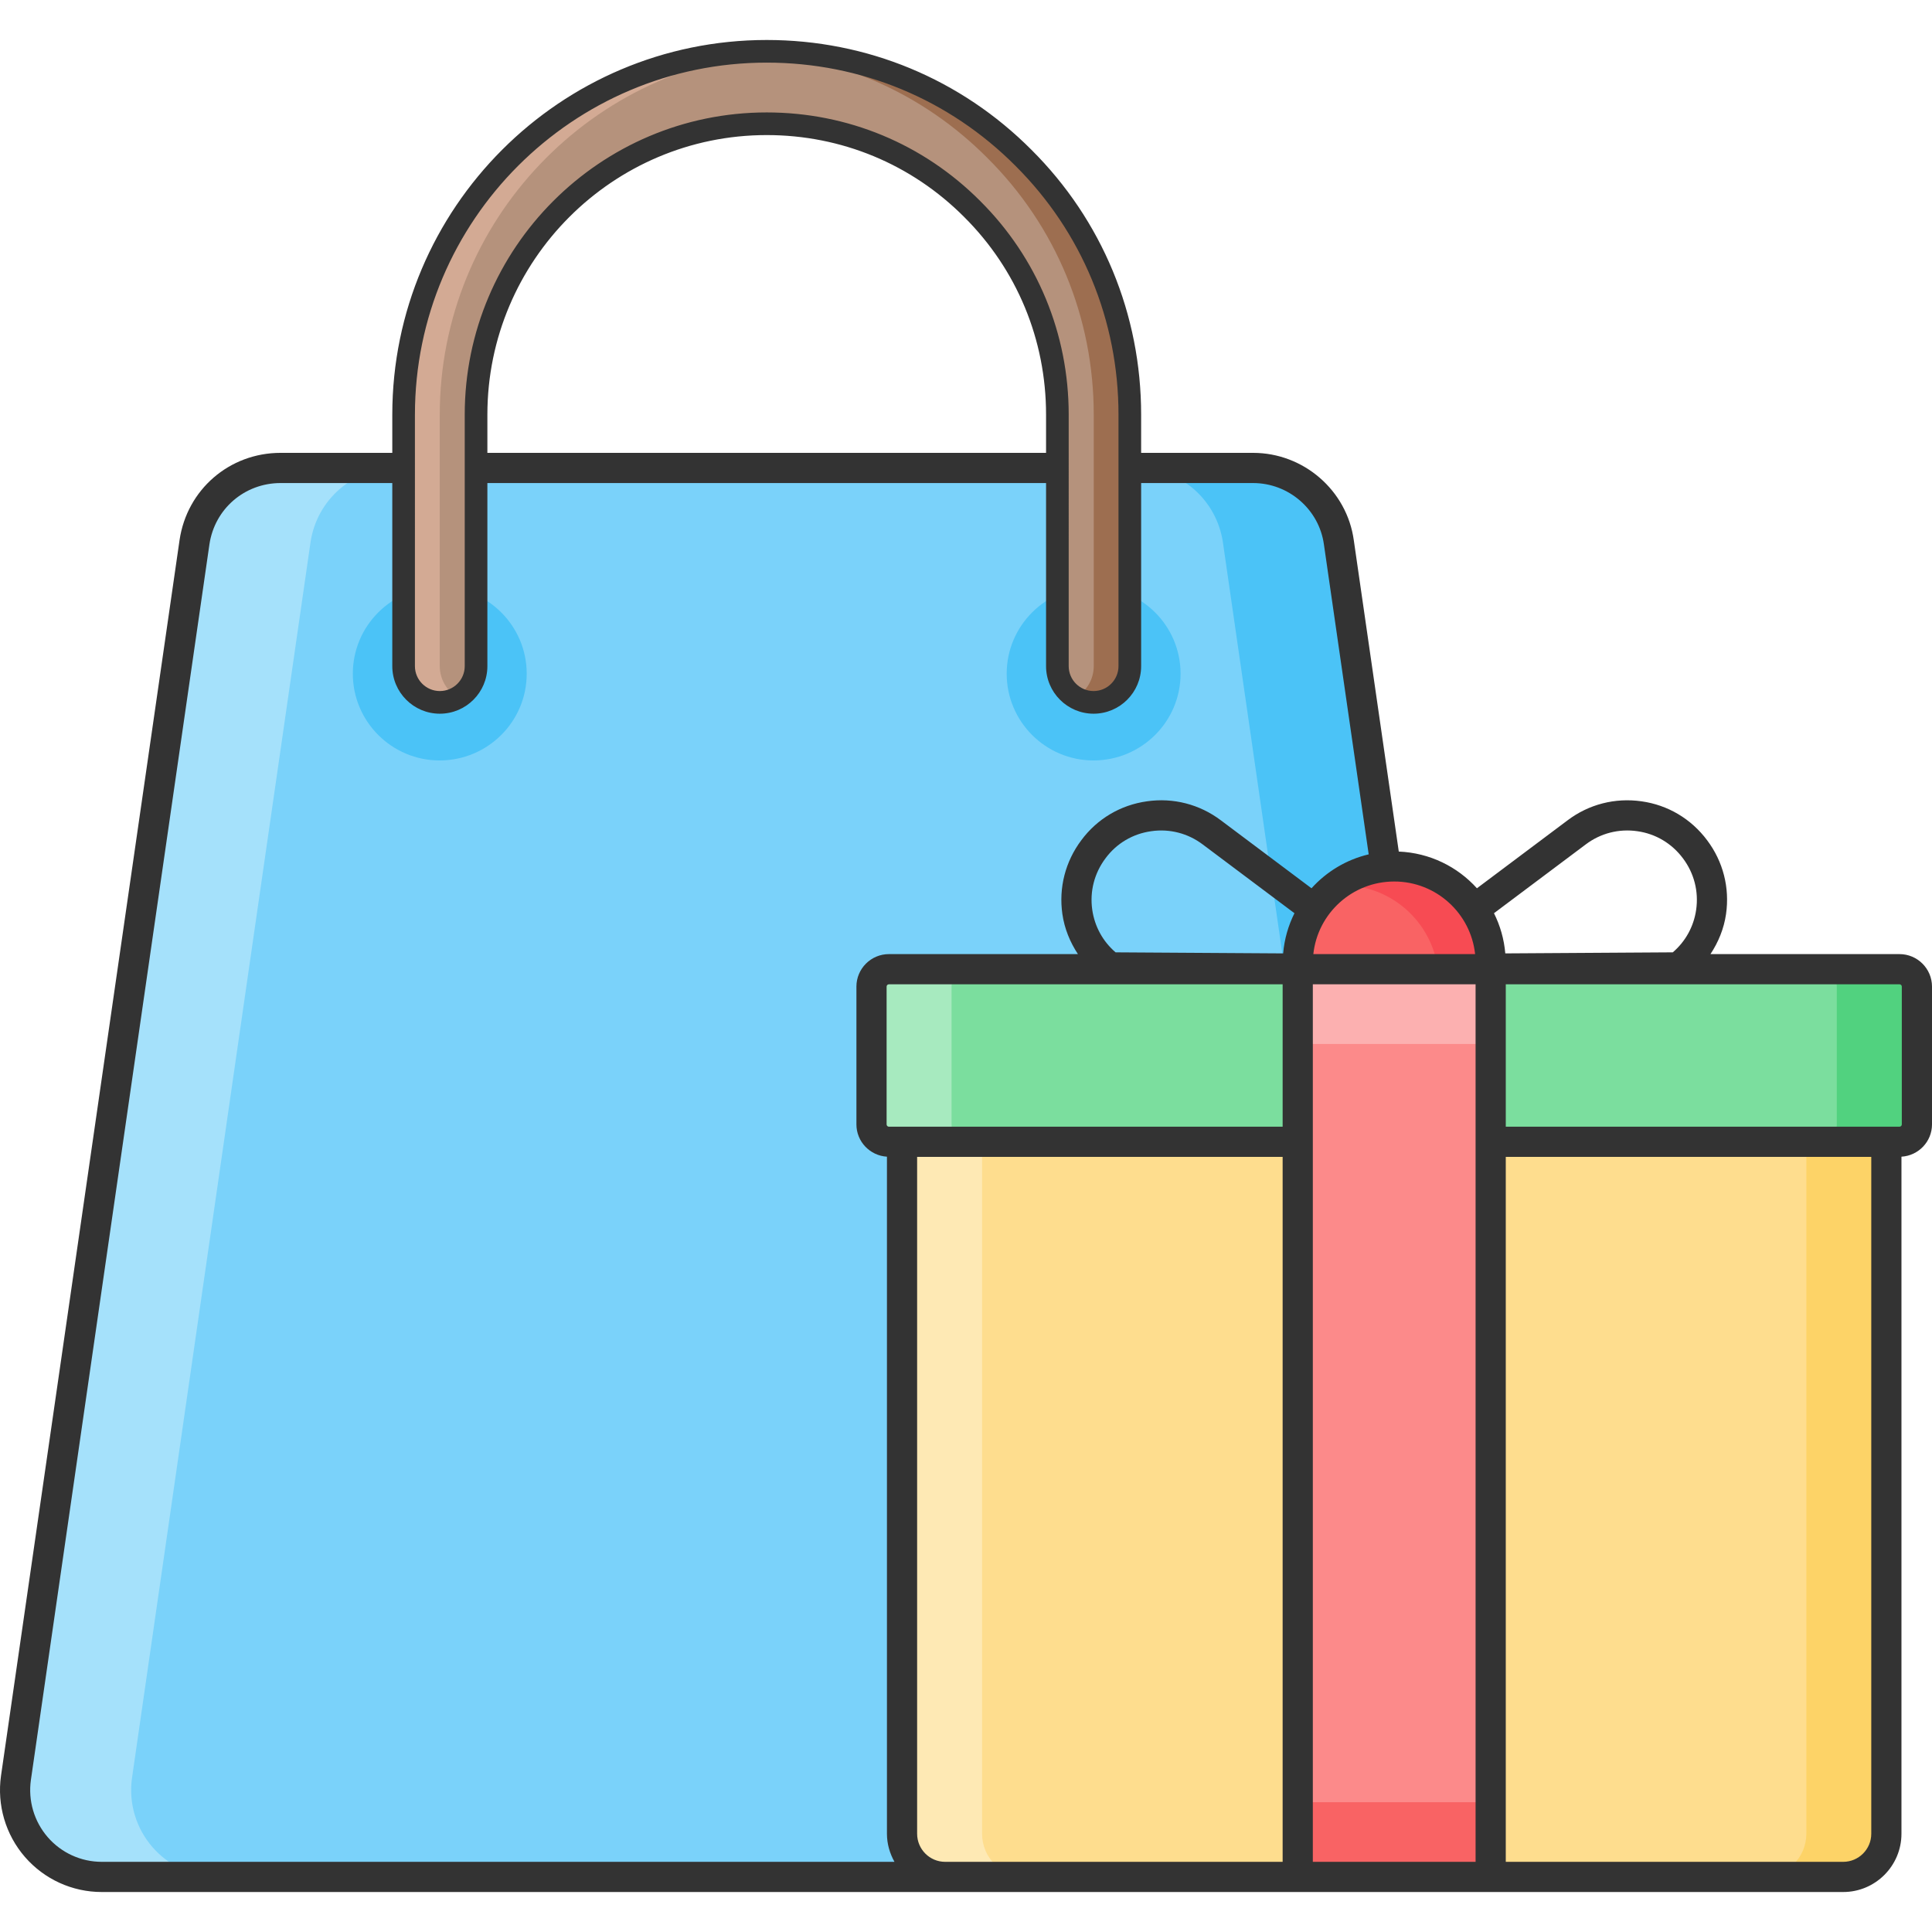
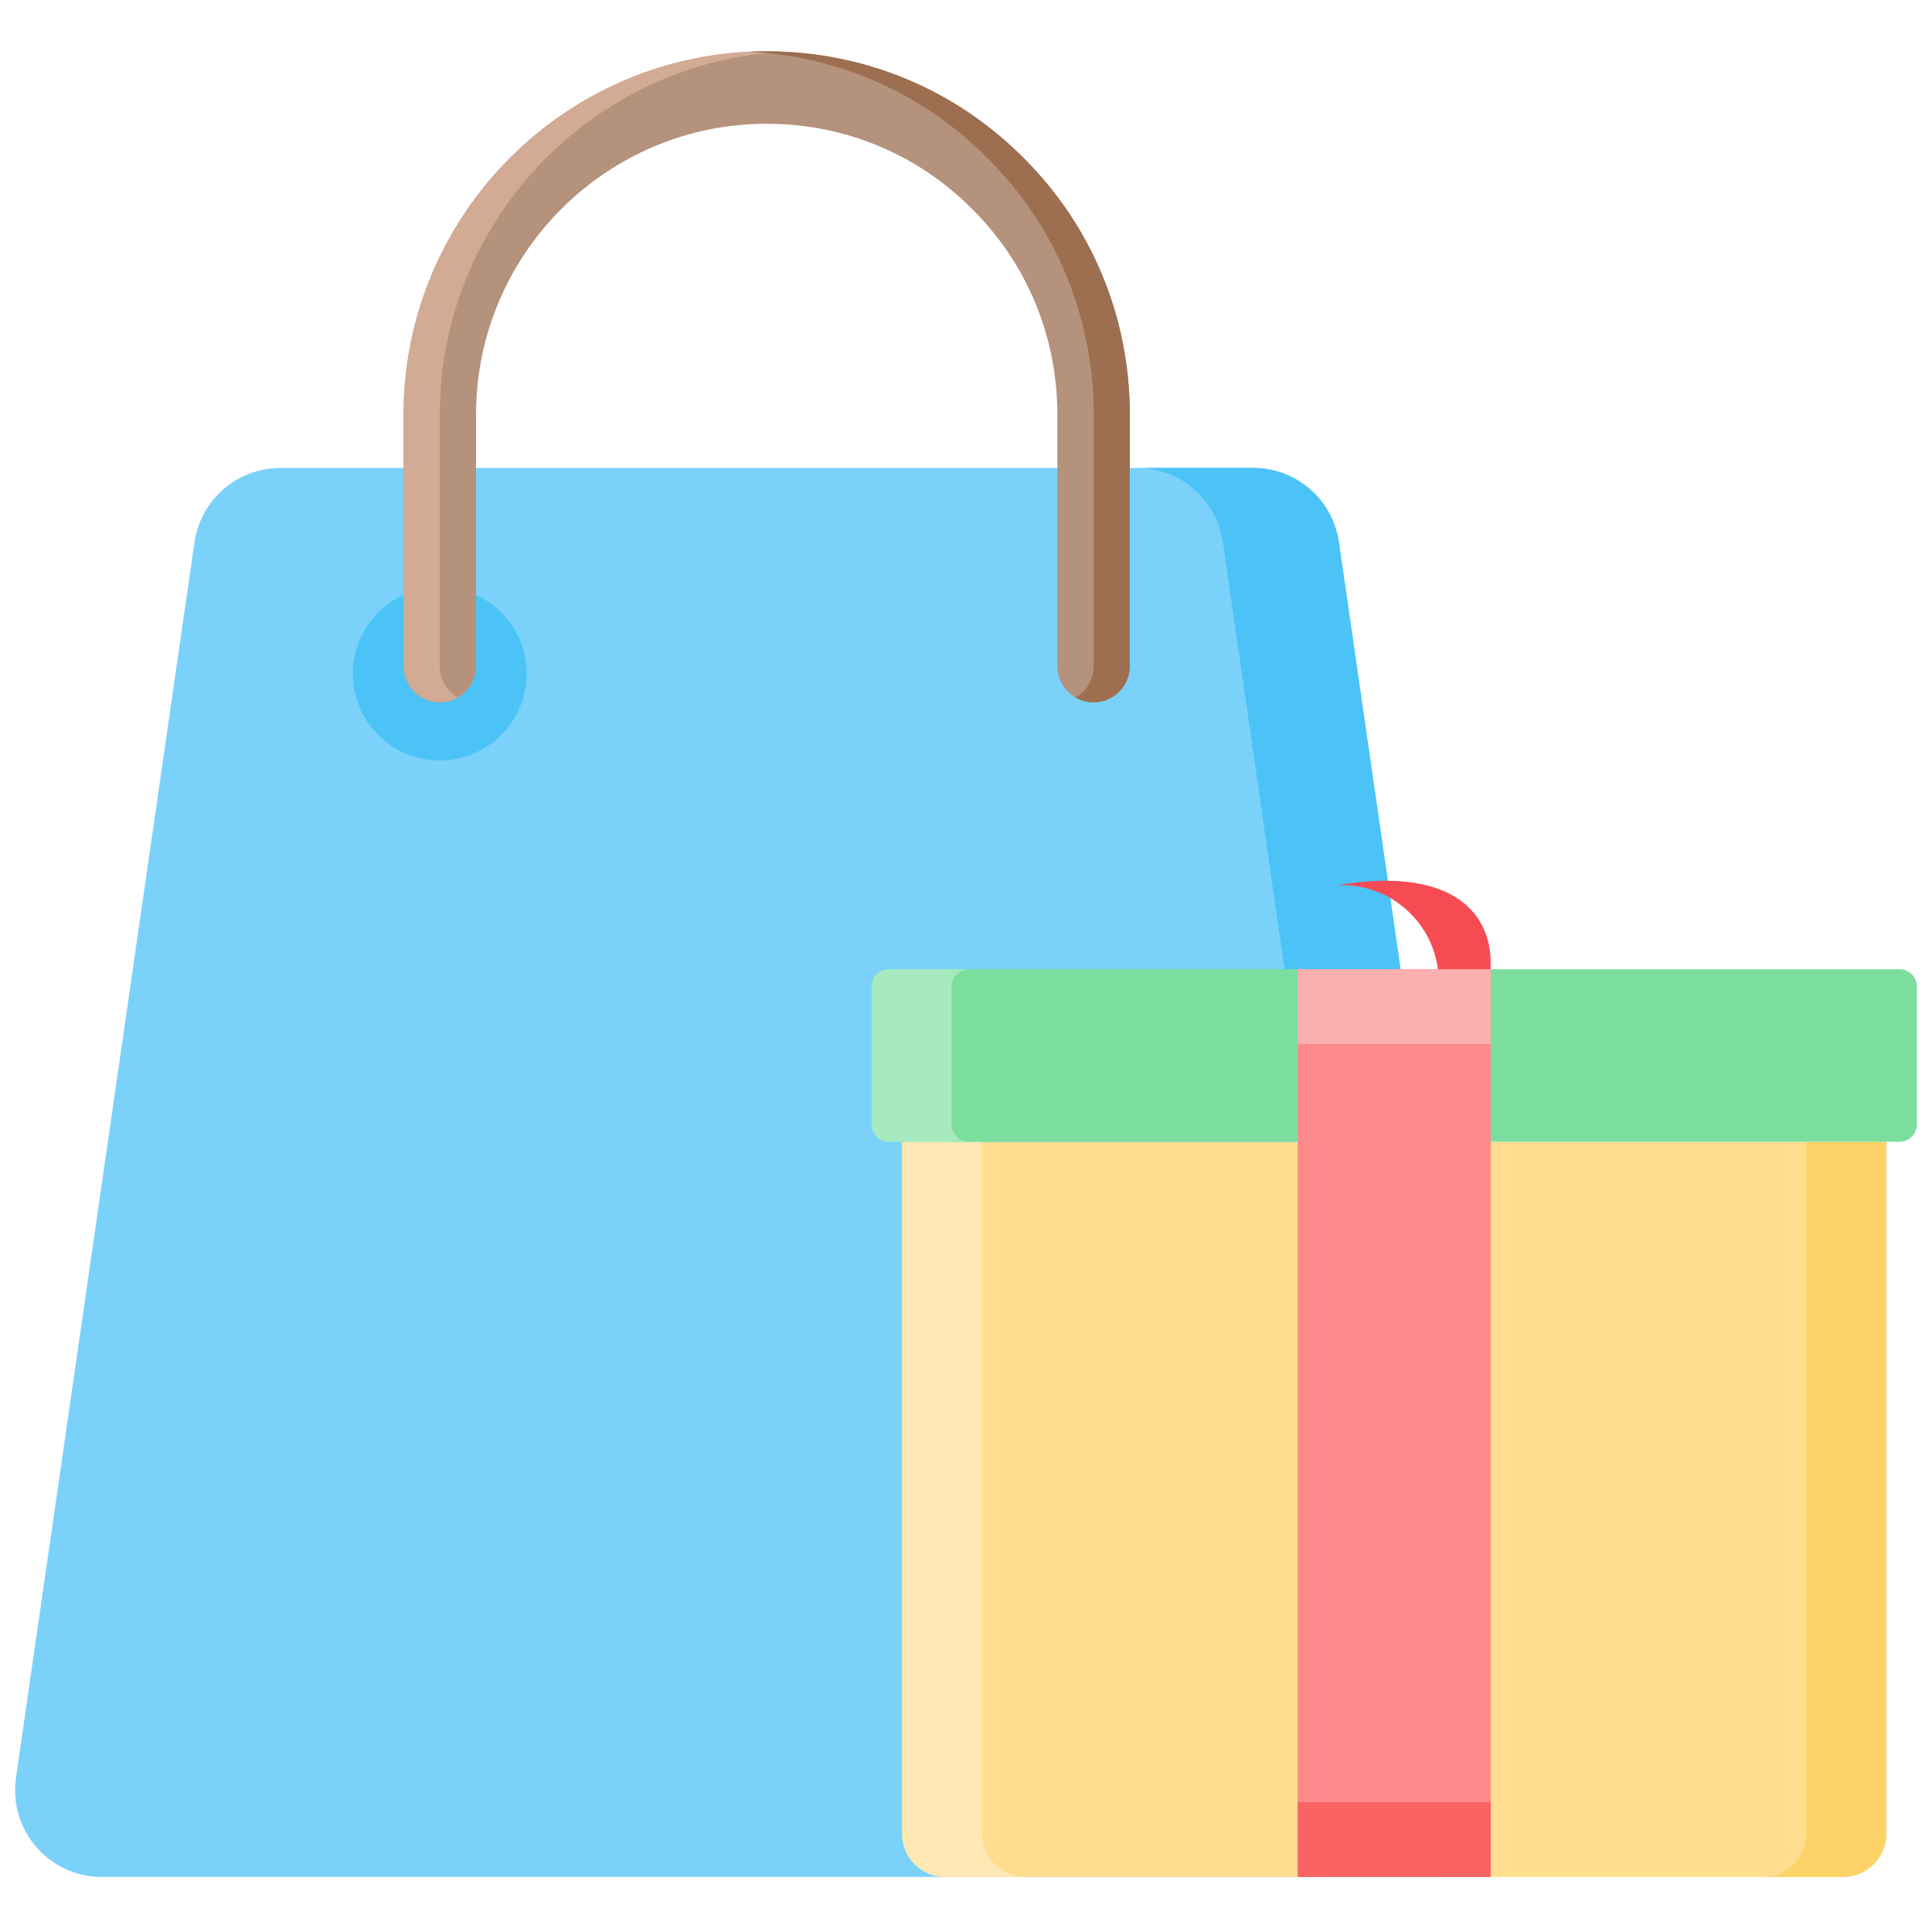
<svg xmlns="http://www.w3.org/2000/svg" width="800px" height="800px" viewBox="0 0 512 512" id="Layer_1" version="1.1" xml:space="preserve">
  <g id="_x30_9_Shopping_Gift">
    <g>
      <g>
        <g>
          <g>
            <path d="M379.396,497.406H26.952c-13.967,0-24.69-12.393-22.723-26.263l47.314-327.459       c1.671-11.311,11.311-19.673,22.821-19.673h257.717c11.412,0,21.148,8.362,22.723,19.673l47.314,327.459       C404.184,485.013,393.363,497.406,379.396,497.406z" style="fill:#7AD2FA;" />
          </g>
          <g>
-             <path d="M105.14,123.995c-11.519,0-21.157,8.371-22.846,19.698L34.988,471.147       c-1.958,13.861,8.755,26.264,22.731,26.264H26.963c-13.976,0-24.689-12.402-22.731-26.264l47.306-327.455       c1.689-11.327,11.327-19.698,22.846-19.698H105.14z" style="fill:#A5E1FB;" />
-           </g>
+             </g>
          <g>
            <path d="M301.232,123.995c11.519,0,21.157,8.371,22.846,19.698l47.306,327.455       c1.958,13.861-8.755,26.264-22.731,26.264h30.756c13.976,0,24.689-12.402,22.731-26.264l-47.306-327.455       c-1.689-11.327-11.327-19.698-22.846-19.698H301.232z" style="fill:#4BC3F7;" />
          </g>
        </g>
        <g>
          <g>
            <g>
              <path d="M93.505,178.539c0-12.725,10.365-22.987,22.987-22.987c12.725,0,23.09,10.262,23.09,22.987        s-10.365,22.987-23.09,22.987C103.87,201.526,93.505,191.264,93.505,178.539z" style="fill:#4BC3F7;" />
            </g>
            <g>
-               <path d="M266.785,178.539c0-12.725,10.365-22.987,22.987-22.987c12.725,0,23.09,10.262,23.09,22.987        s-10.365,22.987-23.09,22.987C277.149,201.527,266.785,191.264,266.785,178.539z" style="fill:#4BC3F7;" />
-             </g>
+               </g>
          </g>
          <g>
            <g>
              <path d="M289.814,186.135c-5.302,0-9.599-4.297-9.599-9.599V109.89c0-20.65-8.017-40.002-22.57-54.495        c-14.523-14.583-33.853-22.6-54.458-22.6c-42.474,0-77.028,34.584-77.028,77.095v66.646c0,5.302-4.297,9.599-9.599,9.599        s-9.599-4.297-9.599-9.599V109.89c0-53.097,43.167-96.294,96.226-96.294c25.75,0,49.909,10.023,68.032,28.224        c18.171,18.093,28.194,42.275,28.194,68.069v66.646C299.414,181.838,295.117,186.135,289.814,186.135z" style="fill:#B5927C;" />
            </g>
          </g>
          <g>
            <g>
              <path d="M116.543,109.903v66.62c0,3.532,1.92,6.643,4.8,8.332c-1.421,0.806-3.034,1.267-4.8,1.267        c-5.298,0-9.599-4.301-9.599-9.599v-66.62c0-53.104,43.197-96.301,96.225-96.301c1.574,0,3.11,0.038,4.646,0.115        C157.053,16.329,116.543,58.451,116.543,109.903z" style="fill:#D3AA94;" />
            </g>
          </g>
          <g>
            <g>
              <path d="M299.414,109.903v66.62c0,5.298-4.301,9.599-9.599,9.599c-1.729,0-3.379-0.461-4.762-1.267        c2.88-1.689,4.8-4.8,4.8-8.332v-66.62c0-25.803-10.021-49.994-28.222-68.079c-16.972-17.048-39.281-26.955-63.241-28.107        c1.612-0.077,3.186-0.115,4.8-0.115c25.765,0,49.917,10.022,68.04,28.222C289.392,59.91,299.414,84.1,299.414,109.903z" style="fill:#9D6E50;" />
            </g>
          </g>
        </g>
      </g>
      <g>
        <g>
          <path d="M499.908,302.586v183.378c0,6.309-5.134,11.442-11.442,11.442H250.468      c-6.309,0-11.418-5.133-11.418-11.442V302.586H499.908z" style="fill:#FEDD8E;" />
        </g>
        <g>
          <path d="M271.676,497.394h-21.205c-6.308,0-11.418-5.133-11.418-11.442V302.597h21.205v183.356      C260.258,492.261,265.367,497.394,271.676,497.394z" style="fill:#FEE9B4;" />
        </g>
        <g>
          <path d="M499.908,302.597v183.356c0,6.309-5.134,11.442-11.442,11.442h-21.205      c6.309,0,11.442-5.133,11.442-11.442V302.597H499.908z" style="fill:#FDD367;" />
        </g>
        <g>
          <path d="M508,297.976v-36.518c0-2.546-2.064-4.61-4.61-4.61H235.568c-2.546,0-4.61,2.064-4.61,4.61      v36.518c0,2.546,2.064,4.61,4.61,4.61H503.39C505.936,302.586,508,300.522,508,297.976z" style="fill:#7BDE9E;" />
        </g>
        <g>
          <path d="M256.779,302.597h-21.204c-2.543,0-4.605-2.063-4.605-4.63v-36.508      c0-2.543,2.063-4.606,4.605-4.606h21.204c-2.542,0-4.605,2.063-4.605,4.606v36.508      C252.174,300.534,254.237,302.597,256.779,302.597z" style="fill:#A7EABF;" />
        </g>
        <g>
-           <path d="M508,261.459v36.508c0,2.566-2.063,4.63-4.605,4.63h-21.229c2.543,0,4.605-2.063,4.605-4.63      v-36.508c0-2.543-2.063-4.606-4.605-4.606h21.229C505.937,256.853,508,258.916,508,261.459z" style="fill:#51D27F;" />
-         </g>
+           </g>
        <g>
          <path d="M395.045,256.847v240.529c0,0.016-0.002,0.029-0.005,0.029h-51.127V256.847H395.045z" style="fill:#FC8A8A;" />
        </g>
        <g>
          <rect height="19.813" style="fill:#FCB0B0;" width="51.116" x="343.924" y="256.853" />
        </g>
        <g>
          <path d="M343.924,477.605h51.116v19.765c0,0.024,0,0.024,0,0.024h-51.116V477.605z" style="fill:#F96364;" />
        </g>
        <g>
-           <path d="M395.04,255.151v1.703h-51.116v-1.703c0-14.104,11.442-25.546,25.546-25.546h0.025      C383.598,229.604,395.04,241.046,395.04,255.151z" style="fill:#F96364;" />
+           </g>
+         <g>
+           <path d="M395.04,255.151v1.703h-13.985c-1.607-12.545-12.329-22.26-25.33-22.26h-0.023      c-0.48,0-0.936,0.024-1.415,0.024h0.025C383.598,229.604,395.04,241.046,395.04,255.151z" style="fill:#F74B53;" />
        </g>
-         <g>
-           <path d="M395.04,255.151v1.703h-13.985c-1.607-12.545-12.329-22.26-25.33-22.26h-0.023      c-0.48,0-0.936,0.024-1.415,0.024c4.246-3.166,9.499-5.013,15.183-5.013h0.025C383.598,229.604,395.04,241.046,395.04,255.151z" style="fill:#F74B53;" />
-         </g>
-         <path d="M503.391,252.849h-50.099c2.094-3.174,3.569-6.736,4.126-10.613     c1.004-6.981-0.777-13.93-5.008-19.555c-4.238-5.684-10.422-9.352-17.391-10.324c-7.004-1-13.961,0.785-19.59,5.031     l-24.025,18.013c-5.158-5.713-12.502-9.389-20.713-9.728l-11.926-82.54c-1.832-13.18-13.305-23.121-26.684-23.121h-29.668V109.89     c0-26.594-10.324-51.524-29.067-70.188c-18.692-18.77-43.606-29.106-70.157-29.106c-54.715,0-99.227,44.543-99.227,99.294v10.121     H74.364c-13.539,0-24.801,9.711-26.778,23.102L0.269,470.58c-1.102,7.774,1.211,15.625,6.348,21.547     c5.121,5.895,12.531,9.277,20.336,9.277h223.514h8.522h84.924h51.129h93.423c8.516,0,15.442-6.926,15.442-15.442V306.535     c4.502-0.273,8.094-3.988,8.094-8.561v-36.516C512,256.712,508.137,252.849,503.391,252.849z M390.92,252.849h-42.873     c1.154-10.803,10.321-19.242,21.448-19.242C380.599,233.606,389.766,242.046,390.92,252.849z M109.961,109.89     c0-51.442,41.821-93.294,93.227-93.294c24.942,0,48.348,9.711,65.915,27.348c17.61,17.539,27.309,40.957,27.309,65.946v66.645     c0,3.641-2.961,6.602-6.598,6.602c-3.637,0-6.598-2.961-6.598-6.602V109.89c0-21.449-8.328-41.559-23.446-56.614     c-15.082-15.141-35.176-23.481-56.583-23.481c-44.129,0-80.028,35.93-80.028,80.094v66.645c0,3.641-2.961,6.602-6.602,6.602     c-3.637,0-6.598-2.961-6.598-6.602V109.89H109.961z M277.217,109.89v10.121H129.161V109.89c0-40.856,33.207-74.094,74.028-74.094     c19.801,0,38.383,7.711,52.34,21.723C269.514,71.449,277.217,90.046,277.217,109.89z M339.913,493.405h-81.744h-7.702     c-4.09,0-7.418-3.34-7.418-7.442V306.587h96.864L339.913,493.405L339.913,493.405z M339.913,298.587H235.568     c-0.336,0-0.609-0.273-0.609-0.613v-36.516c0-0.336,0.273-0.609,0.609-0.609h104.345V298.587z M340.05,252.66l-44.411-0.28     c-3.367-2.887-5.543-6.848-6.18-11.277c-0.695-4.863,0.547-9.703,3.516-13.648c2.922-3.949,7.219-6.496,12.109-7.176     c4.852-0.707,9.719,0.543,13.652,3.508l24.309,18.226C341.418,245.27,340.37,248.858,340.05,252.66z M323.541,217.391     c-5.641-4.254-12.617-6.039-19.578-5.035c-7.02,0.977-13.207,4.648-17.402,10.313c-4.234,5.637-6.02,12.586-5.02,19.567     c0.555,3.876,2.029,7.439,4.12,10.613h-50.093c-4.746,0-8.609,3.863-8.609,8.609v36.516c0,4.572,3.59,8.286,8.09,8.561v179.429     c0,2.712,0.763,5.225,1.993,7.442H26.953c-5.484,0-10.695-2.379-14.293-6.524c-3.617-4.168-5.246-9.699-4.473-15.168     L55.499,144.27c1.391-9.422,9.324-16.258,18.863-16.258h29.598v48.524c0,6.949,5.652,12.602,12.598,12.602     c6.949,0,12.602-5.652,12.602-12.602v-48.524h148.056v48.524c0,6.949,5.652,12.602,12.598,12.602     c6.945,0,12.598-5.652,12.598-12.602v-48.524h29.668c9.41,0,17.473,6.973,18.766,16.242l11.87,82.157     c-5.94,1.405-11.194,4.599-15.157,8.99L323.541,217.391z M391.046,493.405h-43.133V260.849h43.133V493.405z M395.919,242.01     l24.315-18.228c3.926-2.961,8.777-4.211,13.664-3.504c4.852,0.676,9.149,3.227,12.106,7.195     c2.953,3.926,4.195,8.766,3.496,13.625c-0.637,4.434-2.82,8.395-6.191,11.281l-44.392,0.28     C398.596,248.858,397.547,245.268,395.919,242.01z M495.906,485.964c0,4.102-3.34,7.442-7.441,7.442h-89.419V306.587h96.86     C495.906,306.587,495.906,485.964,495.906,485.964z M504,297.974c0,0.34-0.273,0.613-0.609,0.613H399.046v-37.739h104.345     c0.336,0,0.609,0.273,0.609,0.609C504,261.457,504,297.974,504,297.974z" style="fill:#333333;" />
      </g>
    </g>
  </g>
</svg>